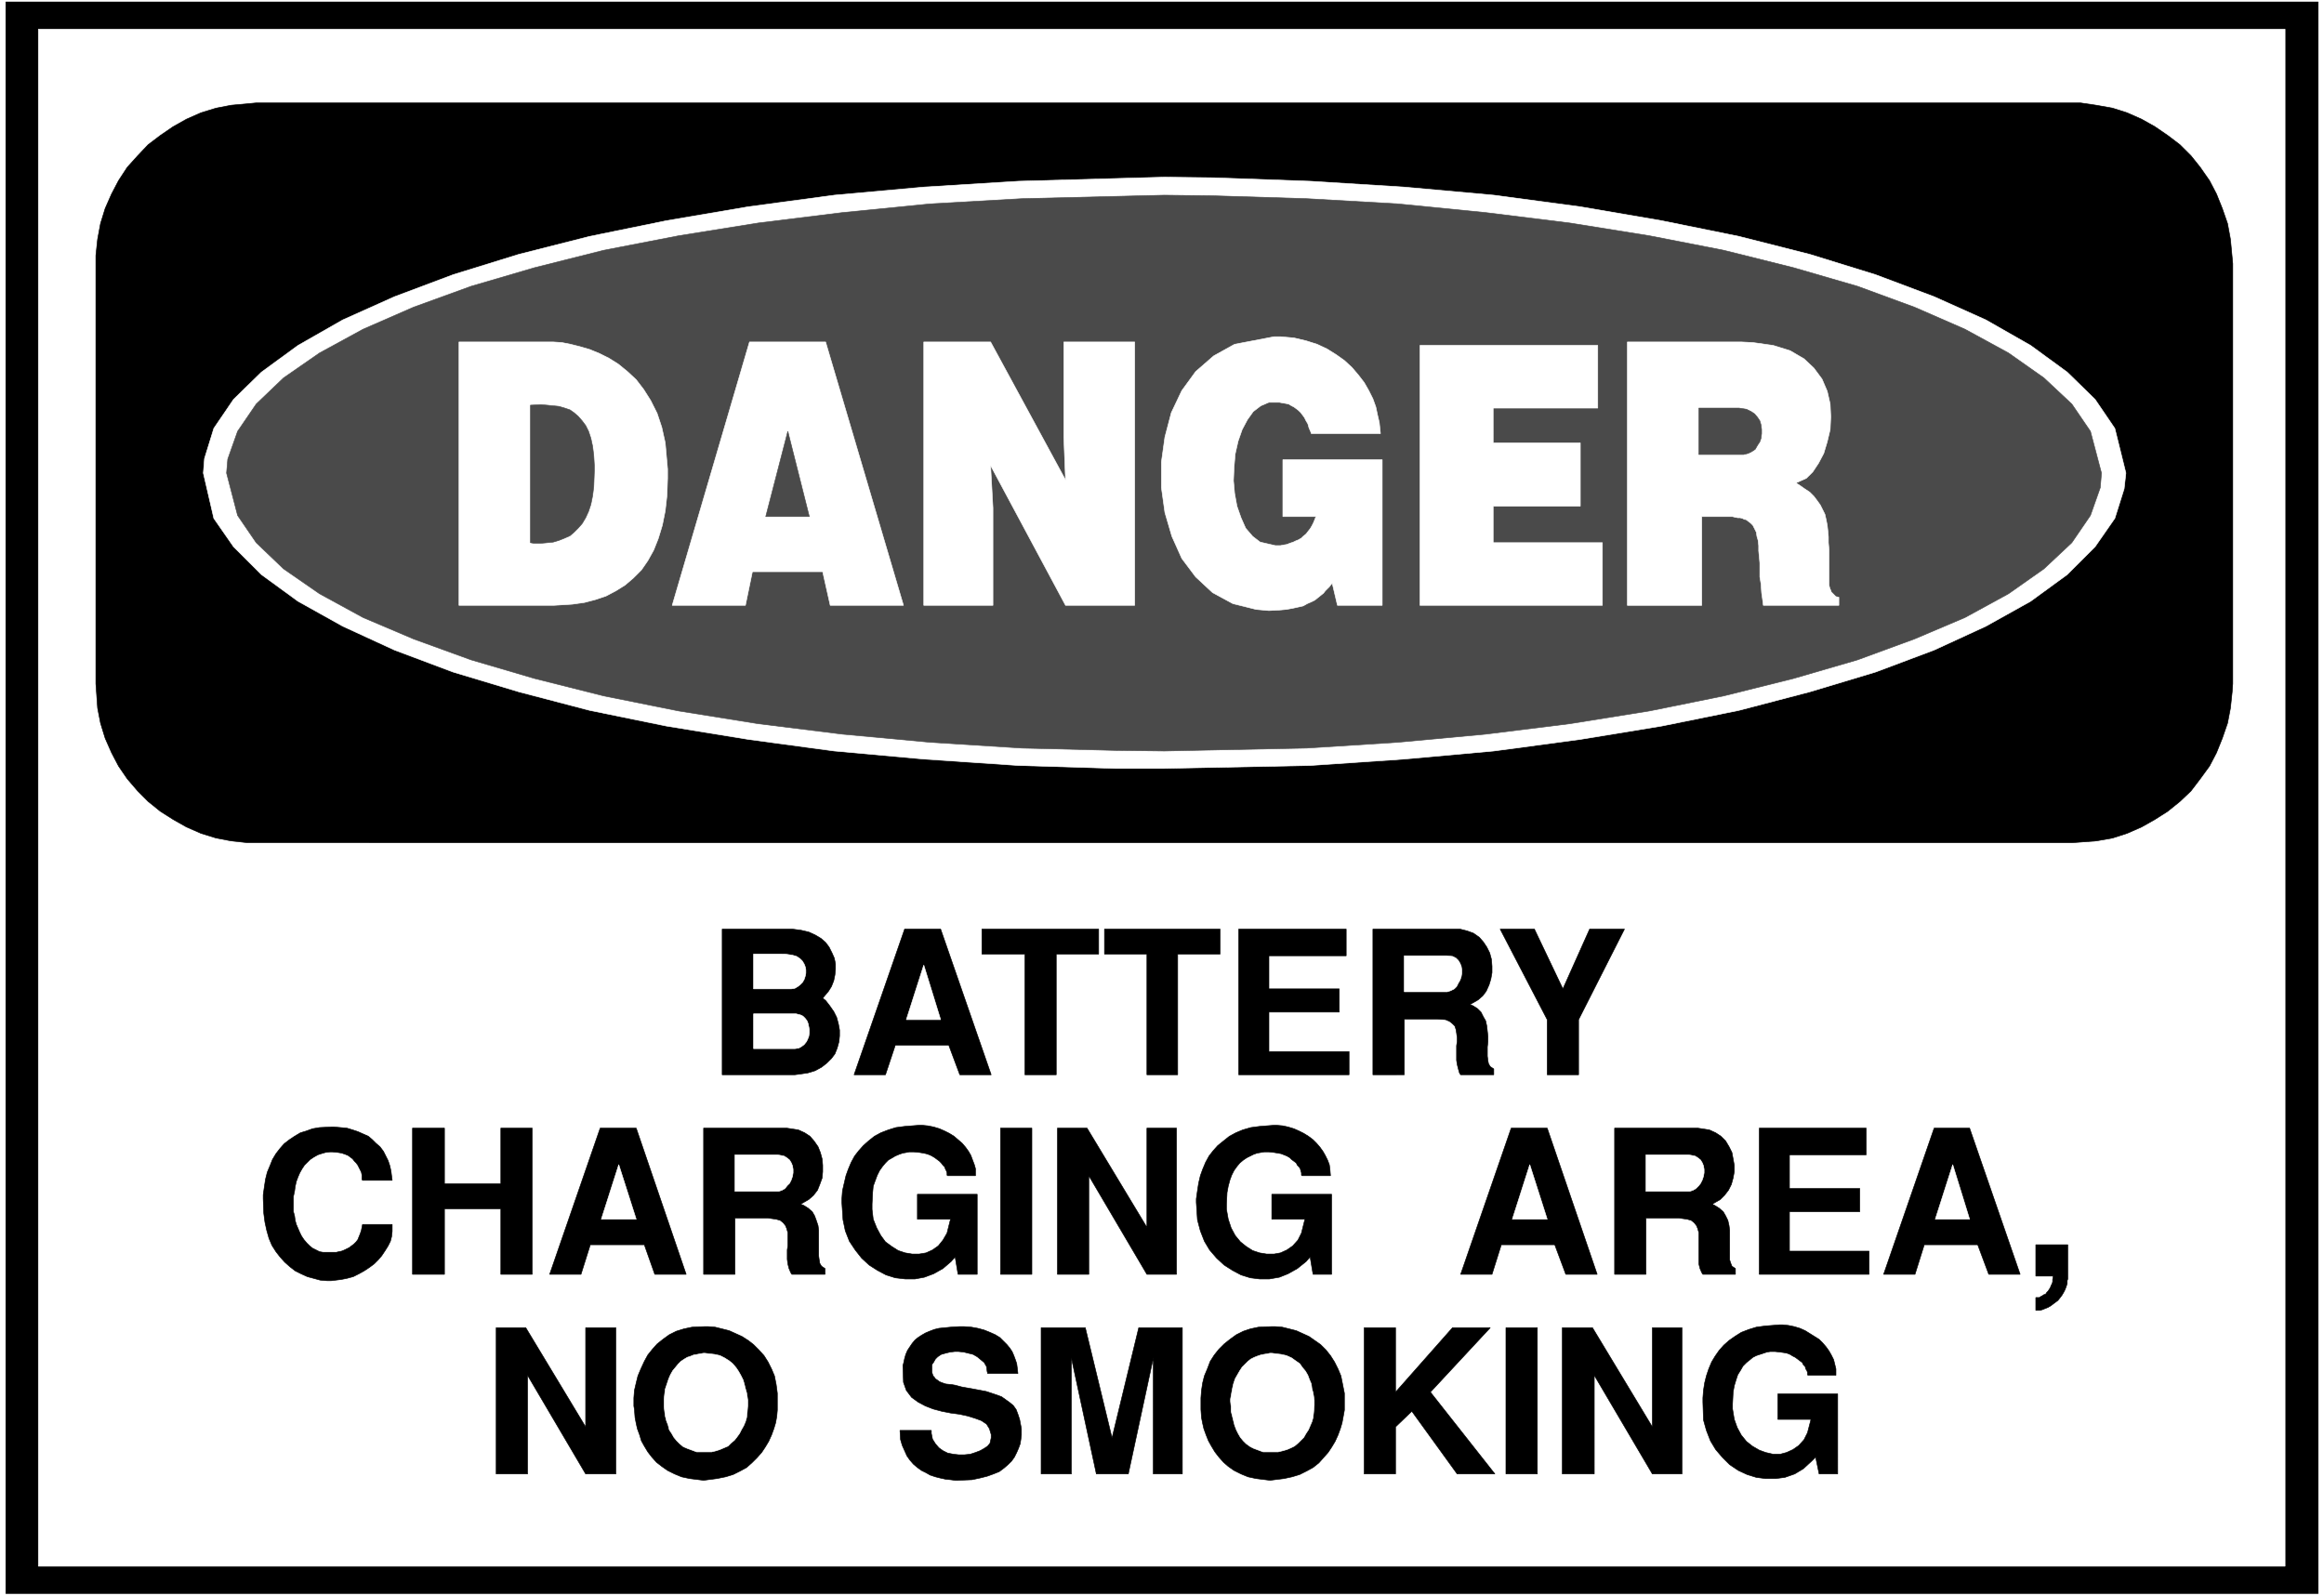
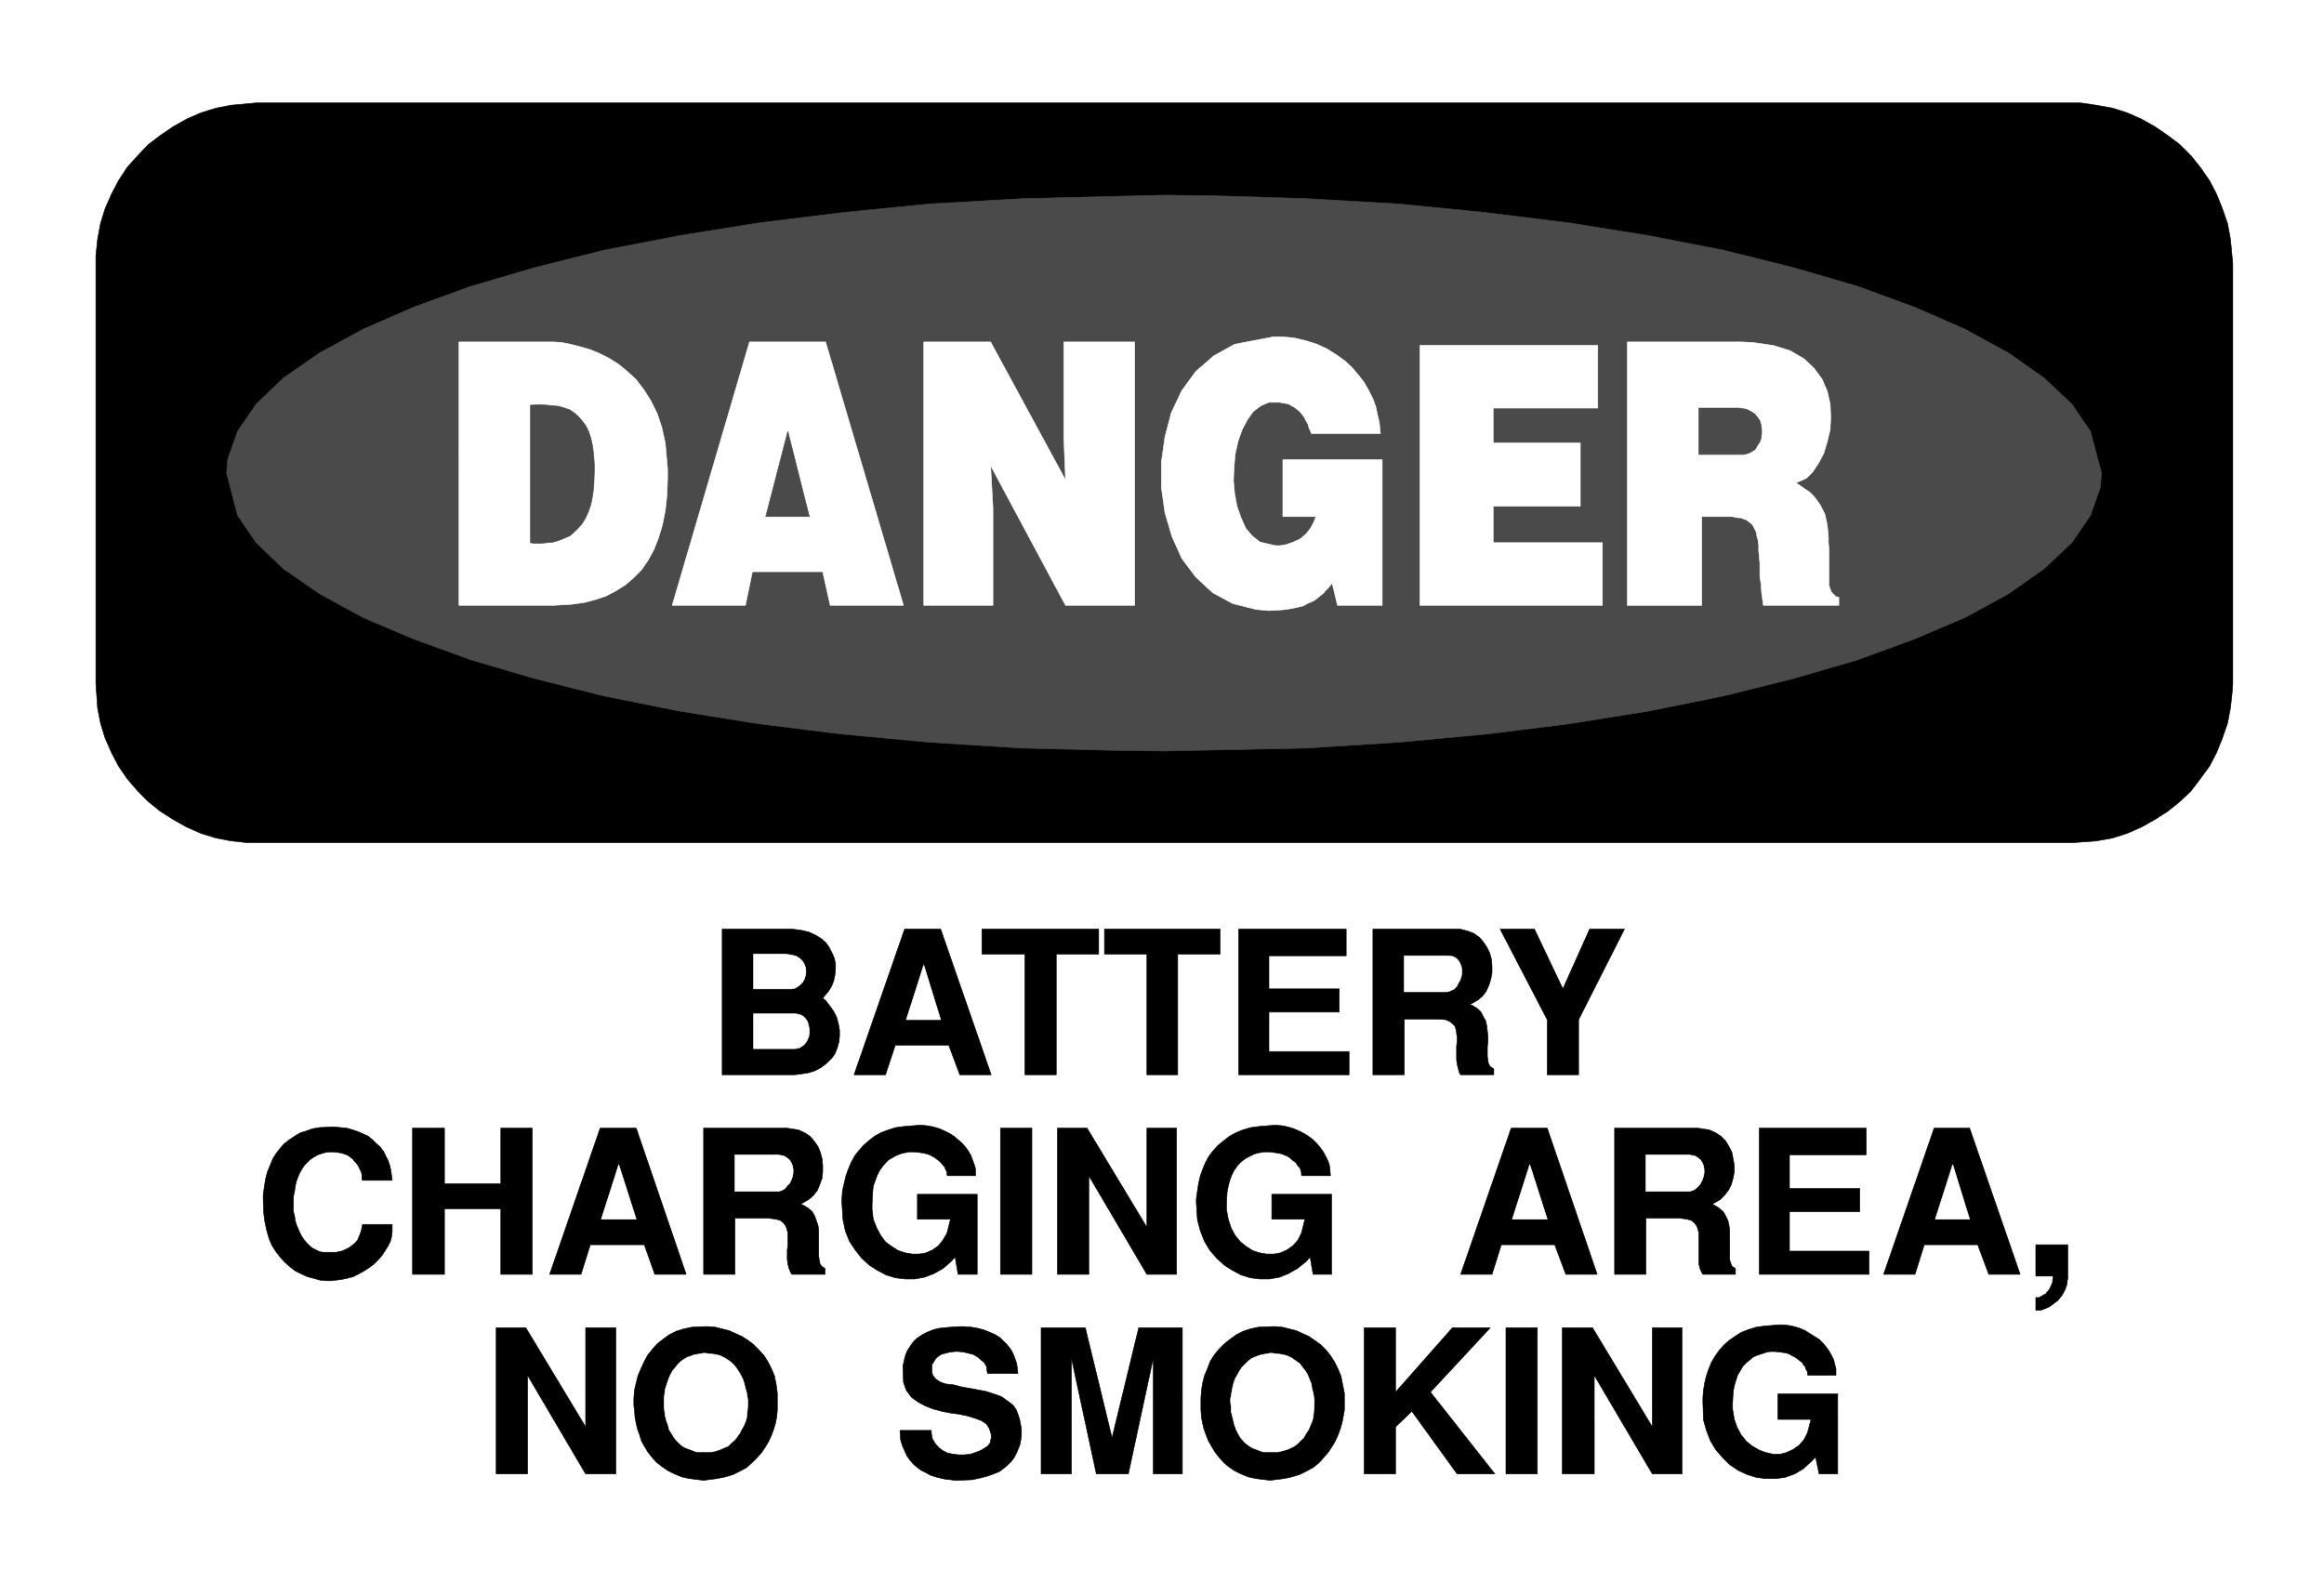
<svg xmlns="http://www.w3.org/2000/svg" width="3996.021" height="2744.786" viewBox="0 0 2997.016 2058.59">
  <rect x="0" y="0" width="2997.016" height="2058.59" fill="#808080" stroke="none" />
  <defs>
    <clipPath id="a">
      <path d="M0 0h2998v2058.59H0Zm0 0" />
    </clipPath>
    <clipPath id="b">
      <path d="M0 0h2997v2058.59H0Zm0 0" />
    </clipPath>
  </defs>
  <g clip-path="url(#a)">
    <path style="fill:#fff;fill-opacity:1;fill-rule:nonzero;stroke:none" d="M0 2059.566h2997.016V-1.98H0Zm0 0" />
  </g>
  <g clip-path="url(#b)">
    <path style="fill:#fff;fill-opacity:1;fill-rule:evenodd;stroke:#fff;stroke-width:.19;stroke-linecap:square;stroke-linejoin:bevel;stroke-miterlimit:10;stroke-opacity:1" d="M.19-.25h766.12V527H.19Zm0 0" transform="matrix(3.91 0 0 -3.91 0 2058.59)" />
  </g>
-   <path style="fill:#000;fill-opacity:1;fill-rule:evenodd;stroke:#000;stroke-width:.19;stroke-linecap:square;stroke-linejoin:bevel;stroke-miterlimit:10;stroke-opacity:1" d="M1.92 525.85h762.66V.9H1.92Zm0 0" transform="matrix(3.91 0 0 -3.91 0 2058.59)" />
-   <path style="fill:#fff;fill-opacity:1;fill-rule:evenodd;stroke:#fff;stroke-width:.19;stroke-linecap:square;stroke-linejoin:bevel;stroke-miterlimit:10;stroke-opacity:1" d="M12.65 516.86h741.01V9.89H12.65Zm0 0" transform="matrix(3.91 0 0 -3.91 0 2058.59)" />
  <path style="fill:#000;fill-opacity:1;fill-rule:evenodd;stroke:#000;stroke-width:.19;stroke-linecap:square;stroke-linejoin:bevel;stroke-miterlimit:10;stroke-opacity:1" d="M84.51 492.55h601.7l5.17-.76 5.37-.96 4.79-1.53 4.79-2.11 4.41-2.48 4.21-2.88 4.03-3.06 3.64-3.63 3.06-3.83 3.07-4.4 2.3-4.4 1.92-4.79 1.72-4.97.96-5.17.76-8.04V300.98l-.19-2.68-.57-5.36-.96-4.97-1.72-4.98-1.92-4.78-2.3-4.4-3.07-4.21-3.06-4.02-3.64-3.45-4.03-3.25-4.21-2.68-4.41-2.49-4.79-2.1-4.79-1.54-5.37-.95-7.85-.58H81.63l-5.36.58-4.99.95-4.98 1.54-4.79 2.1-4.41 2.49-4.21 2.68-4.03 3.25-3.44 3.45-3.45 4.02-2.88 4.21-2.3 4.4-2.11 4.78-1.53 4.98-.96 4.97-.57 8.04v141.24l.57 5.36.96 5.17 1.53 4.97 2.11 4.79 2.3 4.4 2.88 4.4 3.45 3.83 3.44 3.63 4.03 3.06 4.21 2.88 4.41 2.48 4.79 2.11 4.98 1.53 4.99.96zm0 0" transform="matrix(3.91 0 0 -3.91 0 2058.59)" />
-   <path style="fill:#fff;fill-opacity:1;fill-rule:evenodd;stroke:#fff;stroke-width:.19;stroke-linecap:square;stroke-linejoin:bevel;stroke-miterlimit:10;stroke-opacity:1" d="m384.02 468.06 16.28-.2 31.81-1.14 30.86-1.92 29.7-2.68 28.55-3.82 26.83-4.6 25.48-5.17 23.38-5.93 21.66-6.7 19.35-7.27 17.05-7.65 14.76-8.42 12.07-8.81 9.2-8.99 6.51-9.57 3.65-14.74-.58-5.17-3.07-9.76-6.51-9.37-9.2-9.19-12.07-8.8-14.76-8.23-17.05-7.85-19.35-7.27-21.66-6.51-23.38-6.12-25.48-5.17-26.83-4.4-28.55-3.83-29.7-2.68-30.86-2.1-48.09-.96h-16.29l-31.81.96-31.04 2.1-29.71 2.68-28.36 3.83-27.02 4.4-25.29 5.17-23.38 6.12-21.65 6.51-19.36 7.27-17.05 7.85-14.76 8.23-12.07 8.8-9.2 9.19-6.51 9.37-3.45 14.93.38 4.79 3.07 9.95 6.51 9.57 9.2 8.99 12.07 8.81 14.76 8.42 17.05 7.65 19.36 7.27 21.65 6.7 23.38 5.93 25.29 5.17 27.02 4.6 28.36 3.82 29.71 2.68 31.04 1.92zm0 0" transform="matrix(3.91 0 0 -3.91 0 2058.59)" />
  <path style="fill:#4a4a4a;fill-opacity:1;fill-rule:evenodd;stroke:#4a4a4a;stroke-width:.19;stroke-linecap:square;stroke-linejoin:bevel;stroke-miterlimit:10;stroke-opacity:1" d="m384.02 462.12 15.9-.19 31.04-.96 30.09-1.72 28.94-2.87 27.78-3.44 26.25-4.21 24.53-4.79 23-5.74 21.08-6.12 18.77-6.89 16.68-7.28 14.37-7.84 11.69-8.23 9.19-8.61 6.14-9 3.64-13.78-.39-4.78-3.25-9.19-6.14-8.99-9.19-8.62-11.69-8.22-14.37-7.85-16.68-7.08-18.77-6.89-21.08-6.13-23-5.74-24.53-4.97-26.25-4.21-27.78-3.45-28.94-2.68-30.09-1.91-46.94-.96-15.91.19-31.04.77-30.28 1.91-28.93 2.68-27.79 3.45-26.25 4.21-24.72 4.97-22.81 5.74-20.88 6.13-18.97 6.89-16.67 7.08-14.38 7.85-11.88 8.22-9 8.62-6.14 8.99-3.64 13.97.39 4.6 3.25 9.18 6.14 9 9 8.61 11.88 8.23 14.38 7.84 16.67 7.28 18.97 6.89 20.88 6.12 22.81 5.74 24.72 4.79 26.25 4.21 27.79 3.44 28.93 2.87 30.28 1.72zm0 0" transform="matrix(3.91 0 0 -3.91 0 2058.59)" />
  <path style="fill:#fff;fill-opacity:1;fill-rule:evenodd;stroke:#fff;stroke-width:.19;stroke-linecap:square;stroke-linejoin:bevel;stroke-miterlimit:10;stroke-opacity:1" d="M536.74 413.7h37.56l3.83-.19 6.71-.95 5.56-1.73 4.6-2.68 3.25-3.06 2.69-3.63 1.72-4.02.96-4.21.19-4.21-.19-4.21-.96-4.02-1.15-3.83-1.72-3.25-1.92-2.88-2.11-2.1-3.45-1.53.96-.58 1.92-1.34 1.72-1.14 1.34-1.34 1.15-1.53.96-1.34.77-1.53.76-1.54.39-1.72.38-1.91.19-1.72.19-2.11v-1.91l.2-2.3v-11.67l.19-.77.19-.57.19-.39.19-.57.39-.38.38-.39.38-.38.38-.38.96-.19v-2.68h-24.91l-.19 1.53-.38 2.68-.19 2.87-.39 2.3v4.59l-.19 2.1-.19 1.92v1.72l-.19 1.72-.39 1.34-.19 1.34-.57 1.15-.58 1.15-.76.76-1.54 1.15h-.38l-.77.38-.76.2h-.77l-.96.19-.76.19h-10.16v-29.28h-24.53zm-68.41-1.14h58.64v-20.67h-34.49V380.4h28.74v-20.86h-28.74v-12.05h36.02v-20.67h-60.17Zm-45.22-56.46v18.75h32.77v-48.03h-14.76l-1.72 7.27-.39-.38-.57-.77-.58-.57-.76-.77-.58-.76-.96-.77-.95-.76-.96-.77-1.15-.57-1.34-.58-1.35-.76-1.72-.39-1.72-.38-2.11-.38-2.11-.19-3.64-.19-4.22.38-7.66 1.91-6.71 3.64-5.56 5.17-4.59 6.12-3.26 7.27-2.3 7.85-1.15 8.23v8.42l1.15 8.23 2.11 8.04 3.45 7.27 4.59 6.31 5.94 5.17 6.9 3.83 13.03 2.49h2.11l4.41-.39 4.02-.95 3.64-1.15 3.26-1.53 3.07-1.92 2.68-1.91 2.49-2.3 2.11-2.48 1.92-2.49 1.53-2.68 1.34-2.68.96-2.68.57-2.68.58-2.49.38-3.63h-22.8l-.19.57-.58 1.34-.38 1.34-.58.96-.57 1.14-.58.77-.57.77-.77.76-.76.58-.77.57-.77.38-.96.58-.95.19-1.15.19-.96.19h-3.45l-2.68-1.15-2.49-1.91-1.92-2.68-1.73-3.25-1.34-3.83-.96-4.21-.38-4.4-.19-4.41.38-4.21.77-4.21 1.34-3.82 1.53-3.45 2.3-2.68 2.49-1.91 4.99-1.15h1.72l.96.19 1.15.19.96.39 1.15.38.76.38.96.38.96.58.57.57.96.77.58.76.76.96.58.96.57 1.14.77 1.92zm-118.43 57.6h22.04l24.72-45.54-.57 14.16v31.38h23.37v-86.88h-22.8l-24.72 46.12.77-13.97v-32.15h-22.81zm-57.48 0h25.1l25.68-86.88h-24.15l-2.49 11.1h-23.19l-2.3-11.1h-24.14zm-95.82 0h31.05l2.87-.19 2.88-.57 3.06-.77 3.26-.95 3.26-1.34 3.06-1.53 3.07-1.92 3.06-2.49 2.88-2.68 2.49-3.25 2.3-3.64 2.11-4.21 1.53-4.59 1.15-5.17.77-8.61v-3.06l-.19-5.55-.58-5.17-.96-4.78-1.34-4.4-1.53-3.83-1.92-3.45-2.11-3.06-2.68-2.68-2.68-2.29-3.07-1.92-3.26-1.72-3.44-1.15-3.65-.96-4.02-.57-6.13-.38h-31.24zm0 0" transform="matrix(3.91 0 0 -3.91 0 2058.59)" />
  <path style="fill:#4a4a4a;fill-opacity:1;fill-rule:evenodd;stroke:#4a4a4a;stroke-width:.19;stroke-linecap:square;stroke-linejoin:bevel;stroke-miterlimit:10;stroke-opacity:1" d="M560.31 391.89v-15.31h14.76l1.53.38 1.15.57 1.15.77.77 1.34.76 1.15.39 1.14.19 1.54v1.34l-.19 1.53-.39 1.34-.76 1.14-.96 1.15-1.15.77-1.54.76-2.49.39zM252.56 356.1h14.37l-7.09 28.13zm-77.61 36.74v-45.35l1.15-.19h2.3l2.11.19 1.92.19 1.91.57 1.92.77 1.72.76 1.35 1.15 1.34 1.34 1.34 1.53 1.15 1.92.96 2.1.76 2.3.58 2.87.38 3.06.19 5.17v1.72l-.19 3.25-.38 3.07-.58 2.67-.76 2.3-.96 1.92-1.15 1.53-1.34 1.53-1.34 1.15-1.35.95-1.72.58-1.92.57-1.91.19-1.92.19-2.11.19zm0 0" transform="matrix(3.91 0 0 -3.91 0 2058.59)" />
  <path style="fill:#000;fill-opacity:1;fill-rule:evenodd;stroke:#000;stroke-width:.19;stroke-linecap:square;stroke-linejoin:bevel;stroke-miterlimit:10;stroke-opacity:1" d="M561.65 64.05v1.34l.19 2.49.39 2.49.57 2.3.77 2.29.96 2.3 1.15 1.91 1.34 1.92 1.53 1.72 1.73 1.53 1.91 1.34 2.11 1.34 2.49.96 2.49.76 2.88.39 4.79.38h.96l1.91-.19 1.92-.39 1.91-.57 1.73-.77 1.53-.95 1.53-.96 1.54-.96 1.15-1.14 1.15-1.34.96-1.34.76-1.34.77-1.53.38-1.54.38-1.53v-2.1h-9.19l-.19.19v.77l-.2.57-.38.57-.19.77-.58.57-.38.77-.77.57-.76.58-.77.57-.77.38-.95.58-.96.38-.96.19-1.34.19-1.73.19h-1.53l-1.15-.19-2.3-.76-1.15-.38-1.15-.58-1.15-.96-.96-.76-1.15-1.15-.76-1.34-.96-1.53-.57-1.72-.58-1.92-.38-2.1-.19-3.83v-1.72l.57-3.45.96-2.68 1.34-2.48 1.72-2.11 1.92-1.53 2.3-1.34 2.11-.77 2.49-.57h2.3l2.11.57 2.1.96 1.92 1.34 1.73 1.92 1.15 2.29 1.15 4.4h-10.93v8.42h19.74V40.32h-6.13l-1.15 5.55-1.34-1.34-2.69-2.48-2.87-1.73-3.26-1.14-3.06-.39h-3.26l-3.07.39-3.06.95-2.88 1.34-2.87 1.92-2.3 2.29-2.3 2.68-1.73 2.87-1.34 3.45-.96 3.44zm-46.37-23.73v48.23h9.96l19.74-32.72v32.72h9.77V40.32h-9.77l-19.16 32.54V40.32Zm-18.59 0v48.23h10.35V40.32zm-46.75 0v48.23h10.34V67.31l18.78 21.24h12.46l-19.74-21.24 21.27-26.99H480.6l-14.95 20.67-5.37-5.16V40.32Zm-53.85 21.25v3.82l.19 2.49.38 2.49.58 2.3.96 2.29.95 2.49 1.35 2.11 1.53 1.91 1.72 1.72 1.92 1.53 2.11 1.53 2.3 1.15 2.3.77 2.68.57 4.41.19h1.15l2.3-.19 2.3-.57 2.3-.58 2.1-.95 2.11-.96 1.92-1.34 1.91-1.34 1.73-1.72 1.53-1.91 1.34-2.11 1.15-2.3.96-2.29.58-2.87.57-2.87v-5.55l-.38-2.11-.39-2.1-.57-1.92-.77-2.1-.96-2.11-1.15-1.91-1.15-1.73-1.53-1.72-1.53-1.72-1.92-1.53-2.11-1.15-2.29-1.15-2.5-.76-2.68-.58-4.6-.57-1.53.19-3.07.38-2.68.58-2.3.95-2.3 1.15-1.91 1.34-1.54 1.34-1.53 1.72-1.34 1.73-1.15 1.91-.96 1.72-.77 1.92-.76 2.1-.39 1.72-.38 1.92zm-52.7-21.25v48.23h14.57l8.81-36.36 8.81 36.36h14.38V40.32h-9.58V78.6l-8.24-38.28H361.6l-8.24 38.28V40.32Zm-46.56 14.36h10.34v-.96l.39-1.91.96-1.53 1.15-1.34 1.34-.96 1.53-.77 1.92-.38 1.72-.19h1.92l1.91.19 1.73.57 1.53.58 1.34.76 1.15.77.77.96.38 1.72v1.15l-.57 1.91-.96 1.53-1.73 1.15-2.1.77-2.49.76-2.69.58-2.87.38-2.88.57-2.87.77-2.49.96-2.49 1.33-2.11 1.54-1.73 2.29-.95 2.68-.19 5.55.19.58.38 1.72.38 1.34.58 1.34.76 1.15.77 1.14.96 1.15.96.77 1.15.76 1.34.77 1.34.57 1.53.58 1.54.38 1.91.19 1.92.19 3.06.19h1.35l2.49-.19 2.1-.38 2.11-.57 1.92-.77 1.72-.77 1.54-.95 2.3-2.3.95-1.15.77-1.15.58-1.33.57-1.54.38-1.14.2-1.54.19-1.72h-9.97l-.19.77-.19 1.53-.77 1.34-1.15.96-1.15.95-1.34.77-1.53.38-1.53.38-1.73.19h-1.34l-1.53-.19-1.54-.38-1.34-.38-1.15-.77-.76-.76-.77-1.34-.19-.19-.19-.39v-2.48l.19-.58.19-.57.38-.39.39-.57.57-.38.77-.58.96-.38 1.15-.38 1.91-.19 1.15-.2 2.11-.57 2.11-.38 2.11-.38 2.1-.39 1.92-.38 1.72-.57 1.73-.58 1.53-.57 1.34-.96 1.34-.96 1.15-.95.96-1.34.58-1.53.57-1.73.58-3.06v-2.1l-.19-1.53-.2-1.34-.57-1.54-.58-1.34-.76-1.53-.96-1.34-1.15-1.14-1.34-1.15-1.54-1.15-1.91-.77-2.11-.76-2.3-.58-2.68-.57-4.6-.19h-.96l-1.53.19-1.73.19-1.72.38-1.53.39-1.73.57-1.34.77-1.53.76-1.34.96-1.35 1.15-1.15 1.34-.95 1.34-.77 1.72-.77 1.72-.57 1.92zm-87.58 6.89-.19 1.15v2.67l.19 2.49.58 2.49.57 2.3.96 2.29 1.15 2.49 1.15 2.11 1.53 1.91 1.54 1.72 1.91 1.53 2.11 1.53 2.3 1.15 2.49.77 2.69.57 4.21.19h1.15l2.3-.19 2.3-.57 2.3-.58 2.11-.95 2.11-.96 2.1-1.34 1.73-1.34 1.72-1.72 1.73-1.91 1.34-2.11 1.15-2.3.96-2.29.57-2.87.38-2.87v-5.55l-.19-2.11-.38-2.1-.58-1.92-.76-2.1-.96-2.11-1.15-1.91-1.15-1.73-1.53-1.72-1.73-1.72-1.72-1.53-2.11-1.15-2.3-1.15-2.49-.76-2.87-.58-4.41-.57-1.54.19-3.06.38-2.68.58-2.3.95-2.3 1.15-1.92 1.34-1.72 1.34-1.54 1.72-1.34 1.73-1.15 1.91-.96 1.72-.57 1.92-.77 2.1-.38 1.72-.38 1.92zm-45.6-21.25v48.23h9.77l19.74-32.72v32.72h9.96V40.32h-9.96L174 72.86V40.32Zm507.8 65.26v10.34h10.54v-11.29l-.19-.58v-.95l-.38-1.15-.38-.96-.39-.76-.57-.96-.58-.77-.76-.95-.77-.58-.77-.57-.76-.58-.96-.57-.96-.38-.96-.39-.76-.19h-1.35v4.21h1.15l.58.39.38.19.58.38.57.19.38.58.39.38.38.57.38.58.2.57.38.77.19.57v.77l.19 1.14zm-50.2.58 16.67 48.23h11.69l16.67-48.23h-10.35l-3.64 9.76h-17.63l-3.06-9.76zm-41.01 0v48.23h35.26v-8.81h-25.3v-11.1h23.19v-7.65H590.2v-13.02h26.26v-7.65zm-47.71 0v48.23h27.4l1.34-.2 2.49-.38 2.11-.96 1.72-1.14 1.54-1.53 1.15-1.92.95-1.91.39-2.11.38-2.1v-2.11l-.38-2.1-.58-2.11-.96-1.91-1.34-1.72-1.34-1.34-2.68-1.54.77-.38 1.53-.95 1.34-1.15.77-1.34.76-1.53.39-1.73.19-1.53v-9.76l.38-1.15.38-.95 1.15-.77v-1.91h-10.73l-.38.57-.58 1.34-.38 1.53v10.34l-.38 1.34-.39.95-.76.96-.96.77-1.34.38-2.68.38h-10.93v-18.56zm-50.78 0 16.67 48.23h11.88l16.48-48.23h-10.35l-3.64 9.76h-17.63l-3.07-9.76zm-87.19 23.73v1.15l.38 2.68.38 2.48.58 2.49.76 2.11.96 2.29 1.15 2.11 1.34 1.72 1.54 1.72 1.91 1.54 1.92 1.53 2.11 1.14 2.3.96 2.68.77 2.87.38 4.79.38h.77l2.11-.19 1.72-.38 1.92-.58 1.72-.76 1.54-.77 1.53-.95 1.53-1.15 1.15-1.15 1.15-1.34.96-1.34.77-1.34.76-1.53.58-1.53.19-1.34.19-2.3h-9.39l-.19.19v.77l-.19.57-.19.77-.39.57-.57.58-.38.76-.77.58-.77.57-.57.58-.96.57-.96.38-.96.38-1.15.2-1.15.19-1.72.19h-1.53l-1.15-.19-1.15-.19-1.15-.39-1.15-.57-1.15-.57-1.15-.77-1.15-.96-.96-1.15-.96-1.34-.77-1.53-.57-1.53-.57-2.1-.39-2.11-.19-3.83v-1.72l.58-3.25.95-2.87 1.34-2.49 1.73-2.1 1.92-1.54 2.1-1.34 2.3-.76 2.3-.38h2.49l2.11.38 2.11.96 1.92 1.34 1.72 1.91 1.15 2.3 1.15 4.59h-10.92v8.23h19.73v-26.41h-6.13l-.96 5.74-1.34-1.53-2.87-2.3-3.07-1.72-2.87-1.15-3.26-.57h-3.26l-3.06.38-3.07.96-2.87 1.53-2.69 1.72-2.49 2.3-2.3 2.68-1.72 2.87-1.34 3.44-.96 3.64zm-45.8-23.73v48.23h9.77l19.74-32.73v32.73h9.77v-48.23h-9.77l-19.16 32.53v-32.53zm-18.78 0v48.23h10.35v-48.23zm-52.32 23.73v1.15l.2 2.68.57 2.48.58 2.49.76 2.11.96 2.29 1.15 2.11 1.34 1.72 1.53 1.72 1.73 1.54 1.92 1.53 2.1 1.14 2.49.96 2.5.77 2.87.38 4.79.38h.96l1.92-.19 1.91-.38 1.92-.58 1.72-.76 1.54-.77 1.53-.95 1.34-1.15 1.34-1.15 1.15-1.34.96-1.34.77-1.34.57-1.53.58-1.53.38-1.34v-2.3h-9.2l-.19.19v.77l-.19.57-.39.77-.19.57-.57.58-.58.76-.57.58-.77.57-.77.58-.95.57-.77.38-1.15.38-.96.2-1.15.19-1.91.19h-1.54l-.96-.19-1.14-.19-1.15-.39-1.35-.57-.95-.57-1.35-.77-.95-.96-.96-1.15-.96-1.34-.77-1.53-.57-1.53-.77-2.1-.19-2.11-.19-3.83v-1.72l.38-3.25 1.15-2.87 1.34-2.49 1.54-2.1 2.1-1.54 2.11-1.34 2.3-.76 2.3-.38h2.3l2.3.38 2.11.96 1.91 1.34 1.54 1.91 1.34 2.3 1.15 4.59h-10.92v8.23h19.73v-26.41h-6.32l-.96 5.74-1.34-1.53-2.68-2.3-3.07-1.72-3.06-1.15-3.07-.57h-3.26l-3.26.38-3.06.96-2.88 1.53-2.68 1.72-2.49 2.3-2.11 2.68-1.91 2.87-1.35 3.44-.76 3.64zm-45.6-23.73v48.23h27.4l1.34-.2 2.49-.38 2.11-.96 1.73-1.14 1.34-1.53 1.34-1.92.76-1.91.58-2.11.19-2.1v-2.11l-.19-2.1-.77-2.11-.76-1.91-1.35-1.72-1.53-1.34-2.68-1.54.96-.38 1.53-.95 1.34-1.15.77-1.34.57-1.53.58-1.73.19-1.53v-8.42l.19-1.34.19-1.15.58-.95 1.15-.77v-1.91h-10.93l-.38.57-.57 1.34-.39 1.53-.19 1.53v3.07l.19 1.34v4.4l-.38 1.34-.38.95-.77.96-.96.77-1.34.38-2.68.38h-10.92v-18.56zm-50.78 0 16.67 48.23h11.88l16.48-48.23h-10.35l-3.45 9.76h-17.82l-3.07-9.76zm-45.23 0v48.23h10.54v-18.38h18.59v18.38h10.35v-48.23h-10.35v21.62h-18.59v-21.62zm-49.24 24.88v1.34l.38 2.68.38 2.48.58 2.3.96 2.3.76 1.91 1.15 1.91 1.34 1.73 1.34 1.53 1.73 1.34 1.72 1.15 1.92 1.14 1.92.58 2.1.76 2.3.39 3.84.19h.95l2.11-.19 2.11-.19 1.92-.58 1.72-.57 1.73-.77 1.72-.76 1.34-1.15 1.15-1.15 1.34-1.15 1.15-1.53.77-1.53.77-1.53.57-1.72.38-1.73.39-3.06h-9.78l-.19.38v1.34l-.19.96-.38.77-.39.76-.38.77-.57.76-.58.58-.57.76-.77.58-.77.57-.95.38-1.15.39-1.15.19-1.92.19h-.77l-1.53-.19-1.34-.39-1.15-.38-1.34-.76-1.15-.77-.96-.96-.96-.95-.77-1.15-.76-1.34-.58-1.34-.57-1.53-.38-1.72-.2-1.53-.38-1.73v-4.97l.38-1.34.2-1.53.38-1.34.57-1.34.58-1.34.57-1.15.77-1.15.96-1.15.96-.95.95-.77 1.15-.57 1.15-.58 1.15-.19h4.41l.77.19.96.19.95.39 1.54.76.76.58.77.57.77.77.57.76.38.96.39.95.38 1.15.38 1.92h9.78v-2.3l-.19-1.72-.39-1.53-.76-1.53-.96-1.54-1.15-1.72-1.15-1.34-1.34-1.34-1.54-1.15-1.72-1.14-1.73-.96-1.91-.96-2.11-.57-1.92-.38-3.25-.39h-1.35l-2.29.19-2.11.58-2.11.57-2.11.96-1.91.96-1.73 1.34-1.72 1.53-1.54 1.72-1.34 1.72-1.34 2.11-.96 2.29-.76 2.68-.58 2.68-.38 2.87zm423.49 40.95v18.18l-15.52 29.86h11.3l9.39-19.71 8.82 19.71h11.49l-15.13-29.86v-18.18zm-57.49 0v48.04h28.74l2.3-.58 2.11-.76 1.92-1.34 1.34-1.53 1.15-1.72.96-1.92.57-2.1.19-2.3v-2.1l-.38-2.11-.58-1.91-.95-2.11-1.15-1.53-1.54-1.34-2.68-1.53.96-.38 1.53-.96 1.15-1.15.77-1.53.77-1.34.38-1.72.19-1.72.19-1.73v-1.72l-.19-1.72v-3.06l.19-1.53.19-.96.58-.96 1.15-.76v-1.92h-10.92l-.39.58-.38 1.34-.38 1.53-.2 1.34v4.78l.2 1.34v1.34l-.2 1.53-.19 1.15-.38 1.15-.77.76-.96.77-1.34.57-2.68.19h-10.92v-18.37zm-44.27 0v48.04H444v-8.8h-25.49v-10.91h23.19v-7.66h-23.19v-13.01h26.44v-7.66zm-30.27 0v39.81h-13.99v8.23h38.13v-8.23h-13.99v-39.81zm-40.24 0v39.81h-14.18v8.23h38.51v-8.23h-13.99v-39.81zm-56.34 0 16.67 48.04h11.88l16.67-48.04h-10.35l-3.64 9.76h-17.63l-3.25-9.76zm-19.55 0h-23.95v48.04h23.19l2.87-.38 2.49-.58 2.11-.96 1.92-1.14 1.53-1.34 1.15-1.53.96-1.92.76-1.72.39-1.91v-1.73l-.19-1.91-.39-1.91-.76-1.92-.96-1.53-1.92-2.3.96-.76 1.34-1.72 1.34-1.92.96-1.91.57-2.11.39-2.1v-1.92l-.19-1.91-.58-2.1-.76-1.92-1.15-1.53-1.54-1.53-1.72-1.34-2.11-1.15-2.49-.76zm0 0" transform="matrix(3.91 0 0 -3.91 0 2058.59)" />
  <path style="fill:#fff;fill-opacity:1;fill-rule:evenodd;stroke:#fff;stroke-width:.19;stroke-linecap:square;stroke-linejoin:bevel;stroke-miterlimit:10;stroke-opacity:1" d="M405.86 65.01v-.76l.19-1.73v-1.53l.39-1.53.38-1.53.38-1.53.58-1.53.57-1.15.77-1.34.96-1.15.96-.95 1.34-.96 1.15-.58 1.53-.57 1.53-.57h4.98l1.54.38 1.34.38 1.34.58 1.15.57 1.15.96.96.95.96.96.76 1.34.77 1.15.57 1.34.58 1.34.38 1.34.19 1.72.2 2.3v1.72l-.2 1.34-.19 1.15-.38 1.34-.19 1.53-.58 1.34-.57 1.53-.77 1.34-.96 1.15-.95 1.34-1.35.95-1.34.96-1.72.77-1.73.38-3.06.38h-.58l-.96-.19-1.15-.19-.95-.19-1.15-.39-.96-.38-1.15-.57-.96-.77-.96-.96-.96-.95-.76-1.15-1.54-2.68-.57-1.72-.38-1.72zm-186.83 0v-2.49l.19-1.53.19-1.53.38-1.53.58-1.53.38-1.53.77-1.15.76-1.34.96-1.15.96-.95 1.15-.96 1.34-.58 1.54-.57 1.53-.57h4.98l1.53.38 1.15.38 1.34.58 1.35.57.95.96 1.15.95.77.96.96 1.34.57 1.15.77 1.34.57 1.34.39 1.34.19 1.72.19 2.3v1.72l-.19 1.34-.19 1.15-.39 1.34-.38 1.53-.38 1.34-.77 1.53-.76 1.34-.77 1.15-1.15 1.34-1.15.95-1.53.96-1.54.77-1.72.38-3.26.38h-.38l-1.15-.19-.96-.19-1.15-.19-.96-.39-1.15-.38-.96-.57-1.15-.77-.95-.96-.77-.95-.96-1.15-.76-1.34-.58-1.34-.57-1.72-.58-1.72zm425.02 77.32-5.75-17.99h11.31zm-101.18-8.8h14.38l1.15.38.95.57.96.96.58.76.57 1.15.38 1.15.2 1.15v1.15l-.2 1.15-.38.95-.57.96-.96.77-.96.57-2.11.38h-13.99zm-38.32 8.8-5.75-17.99h11.5zm-262.14-8.8h14.37l1.15.38.96.57.76.96.77.76.57 1.15.39 1.15.19 1.15v1.15l-.19 1.15-.39.95-.57.96-.96.77-.96.57-2.11.38h-13.98zm-38.33 8.8-5.75-17.99h11.5zm259.08 57.03h14.18l1.15.38 1.15.58.76.76.58 1.15.57.96.39 1.15.19 1.14v1.15l-.19 1.15-.39.96-.57.95-.77.77-1.15.57-1.91.2h-13.99zm-158.48 8.8-5.75-17.99h11.31zm-56.14-27.56h13.6l1.34.2.96.57.77.57.77.96.38.77.38.95.19 1.15v1.15l-.19.96-.19.95-.38.96-.58.77-.76.76-.77.38-1.53.39h-13.99Zm0 31.2v-11.48h12.45l1.15.19.96.57.77.58.76.76.58.96.38 1.15.19.95v1.15l-.19.96-.38.96-.58.95-.76.77-1.15.76-1.34.39-2.49.38zm0 0" transform="matrix(3.91 0 0 -3.91 0 2058.59)" />
</svg>